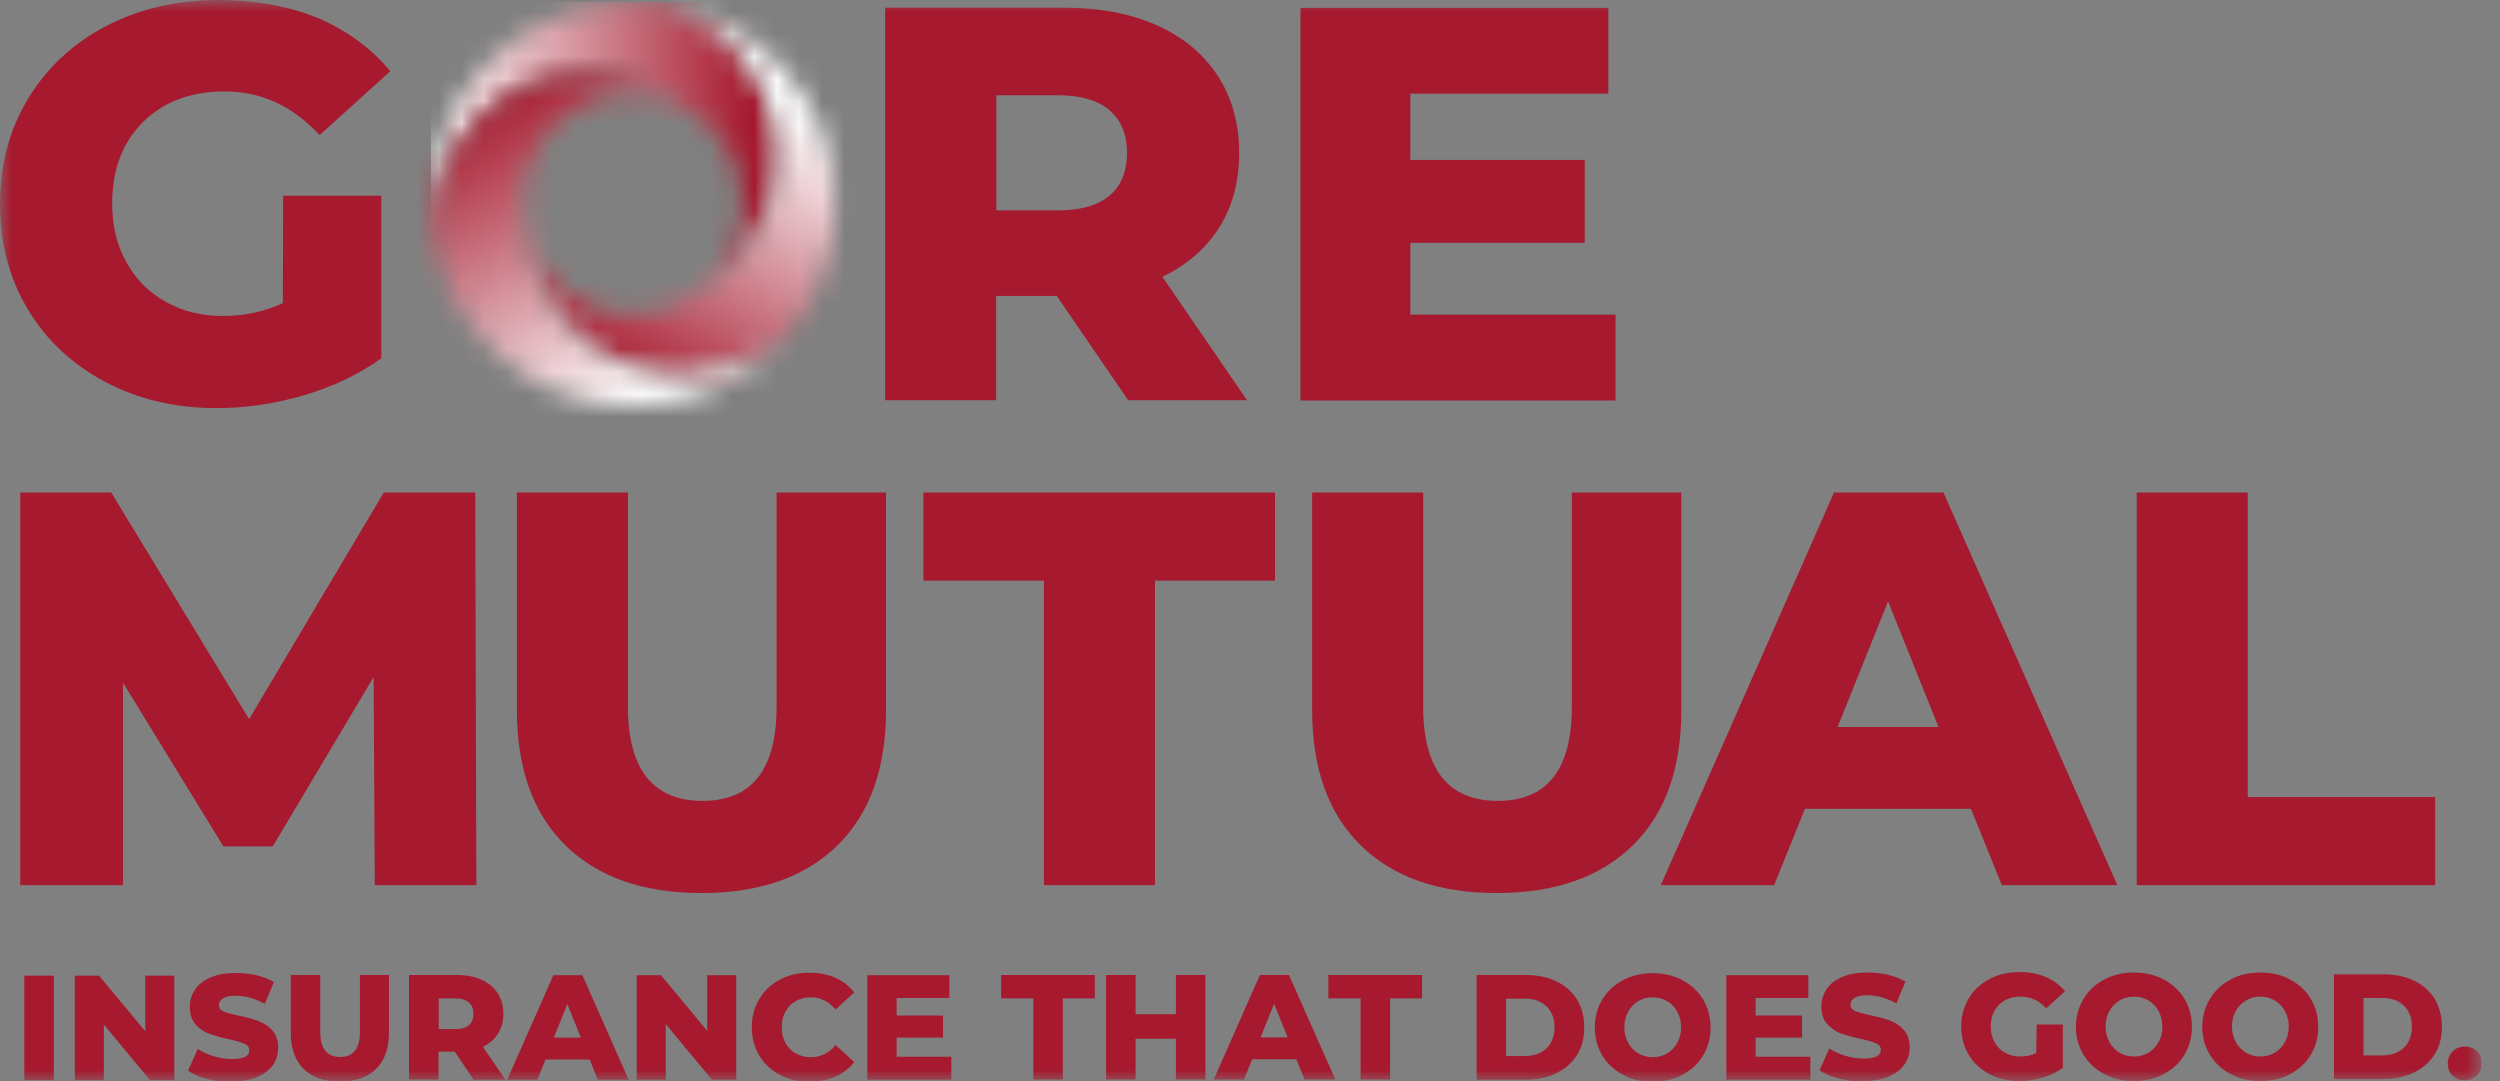
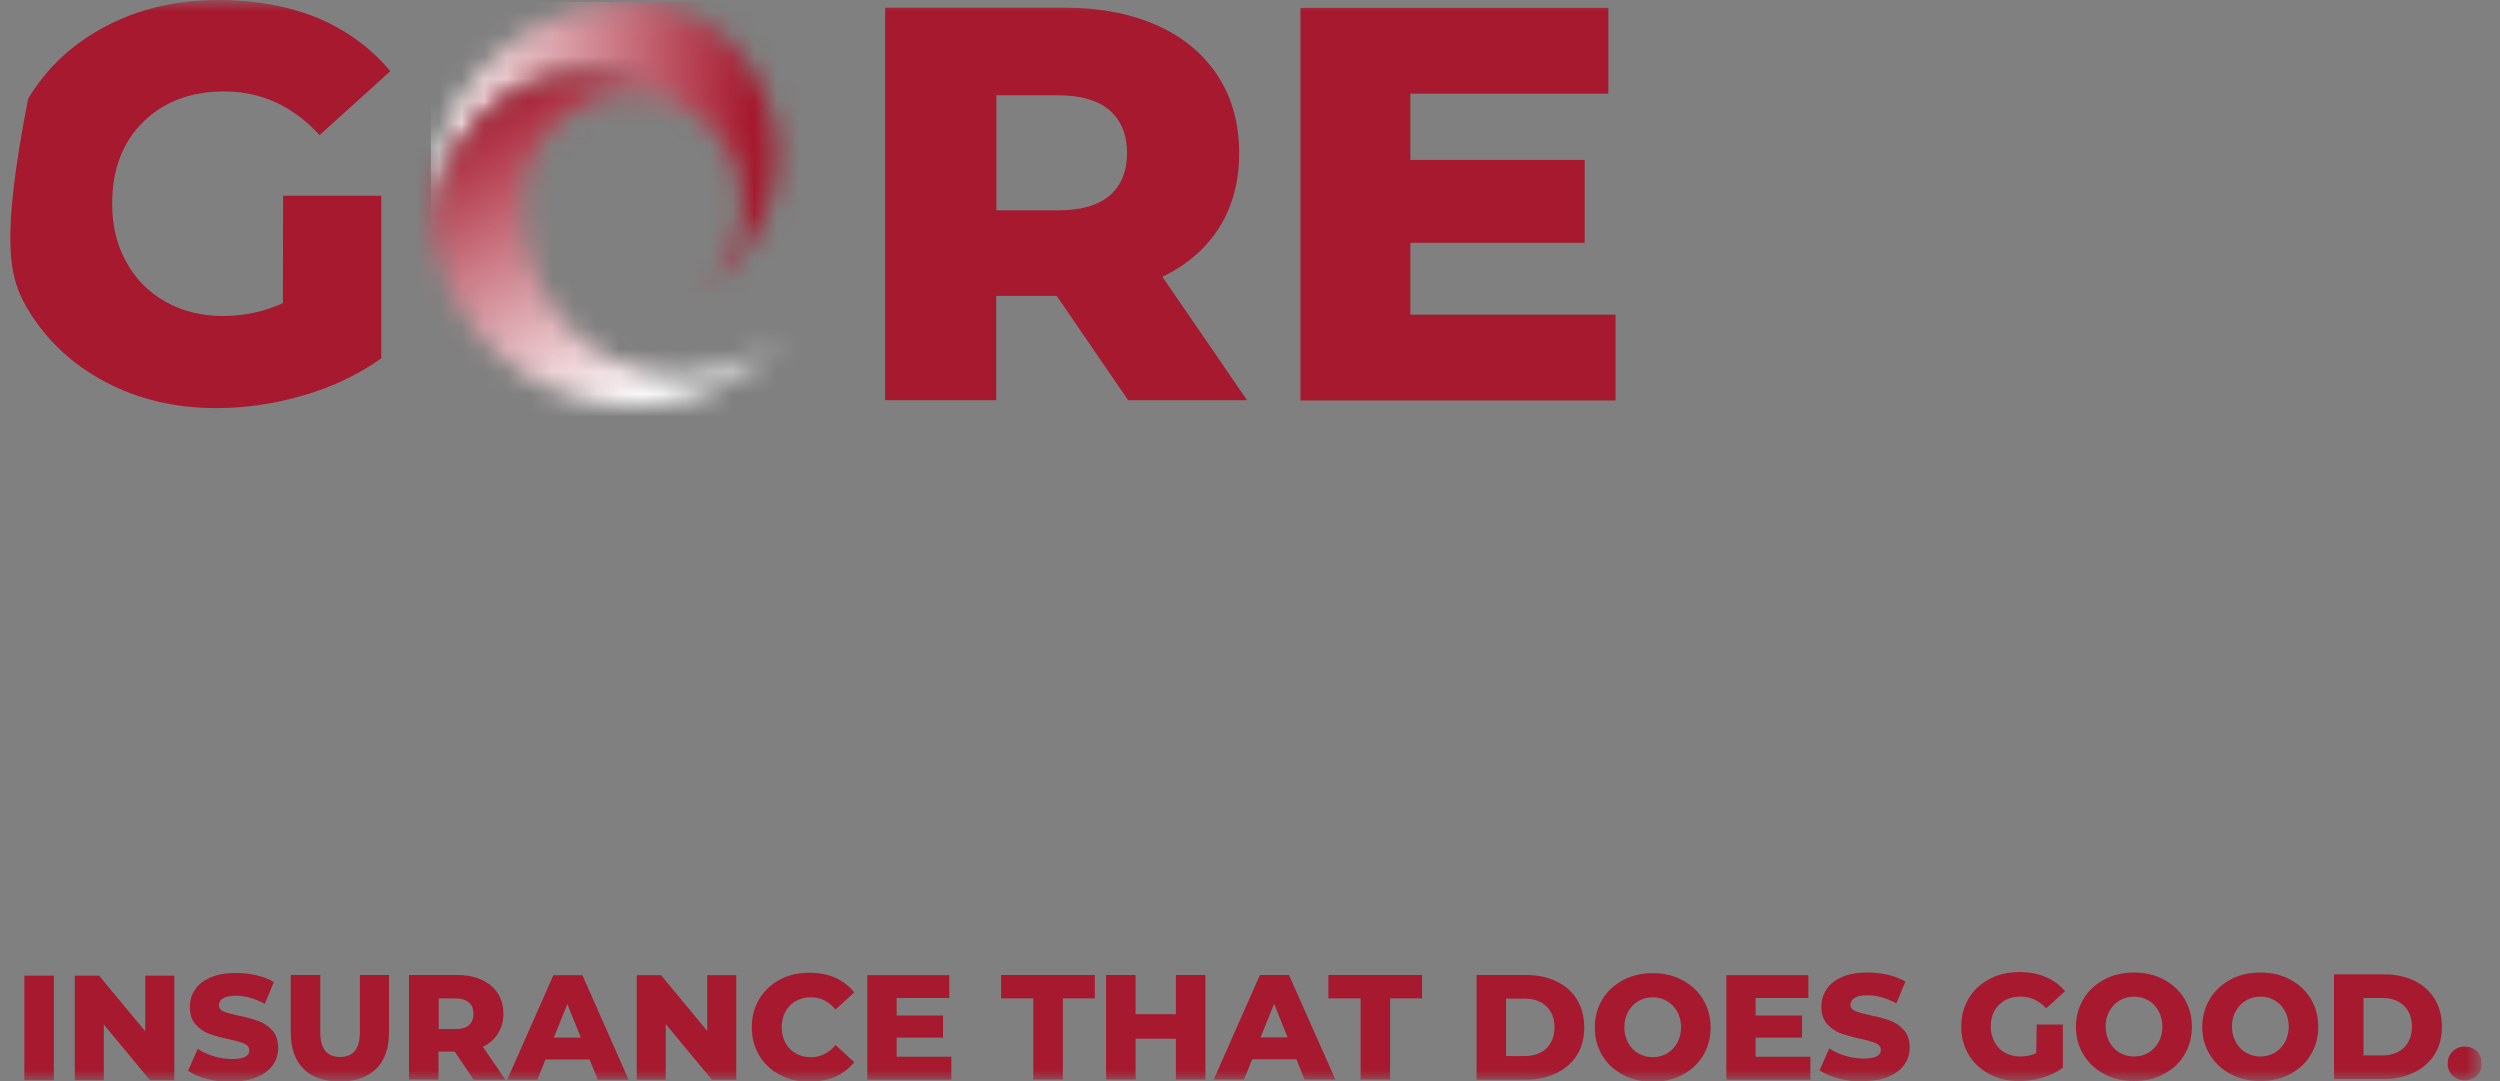
<svg xmlns="http://www.w3.org/2000/svg" viewBox="0 0 111 48" fill="none">
  <rect x="0" y="0" width="111" height="48" fill="#808080" stroke="none" />
  <g clip-path="url(#clip0_735_48779)">
    <mask id="mask0_735_48779" style="mask-type:luminance" maskUnits="userSpaceOnUse" x="0" y="0" width="111" height="48">
      <path d="M110.18 0H0V48H110.18V0Z" fill="white" />
    </mask>
    <g mask="url(#mask0_735_48779)">
-       <path d="M94.87 39.3H108.12V35.39H99.8V21.87H94.87M81.59 32.28L83.83 26.7L86.07 32.28M88.88 39.3H94.01L86.29 21.87H81.43L73.74 39.3H78.77L80.14 35.91H87.51M66.46 39.65C69.05 39.65 71.06 38.94 72.5 37.53C73.94 36.12 74.65 34.12 74.65 31.53V21.87H69.79V31.38C69.79 34.17 68.69 35.56 66.5 35.56C64.31 35.56 63.19 34.16 63.19 31.38V21.87H58.26V31.53C58.26 34.12 58.98 36.12 60.41 37.53C61.85 38.94 63.86 39.65 66.45 39.65M46.35 39.3H51.28V25.78H56.61V21.87H41V25.78H46.35M31.15 39.65C33.74 39.65 35.75 38.94 37.19 37.53C38.62 36.12 39.34 34.12 39.34 31.53V21.87H34.48V31.38C34.48 34.17 33.38 35.56 31.19 35.56C29 35.56 27.88 34.16 27.88 31.38V21.87H22.95V31.53C22.95 34.12 23.67 36.12 25.1 37.53C26.54 38.94 28.55 39.65 31.14 39.65M21.15 39.3L21.1 21.87H17.04L11.06 31.93L4.94 21.87H0.9V39.3H5.46V30.31L9.92 37.58H12.11L16.59 30.06L16.64 39.3" fill="#A6192E" />
-       <path d="M62.62 13.97V10.78H70.36V7.1H62.62V4.16H71.41V0.35H57.74V17.78H71.73V13.97M50.04 6.8C50.04 7.61 49.78 8.24 49.27 8.68C48.76 9.12 47.99 9.34 46.98 9.34H44.24V4.23H46.98C47.99 4.23 48.76 4.46 49.27 4.9C49.78 5.35 50.04 5.98 50.04 6.79M50.09 17.77H55.37L51.61 12.29C52.71 11.76 53.55 11.03 54.14 10.09C54.73 9.15 55.02 8.05 55.02 6.79C55.02 5.53 54.71 4.34 54.07 3.37C53.44 2.4 52.54 1.65 51.38 1.13C50.22 0.61 48.85 0.34 47.27 0.34H39.3V17.77H44.23V13.14H46.92M12.56 13.46C11.73 13.84 10.84 14.03 9.9 14.03C8.96 14.03 8.08 13.82 7.34 13.39C6.59 12.97 6.01 12.38 5.6 11.62C5.18 10.86 4.98 10.01 4.98 9.04C4.98 7.53 5.44 6.32 6.35 5.42C7.26 4.52 8.47 4.06 9.96 4.06C11.6 4.06 13.01 4.71 14.19 6L17.33 3.16C16.47 2.13 15.39 1.34 14.09 0.79C12.8 0.27 11.34 0 9.71 0C7.85 0 6.18 0.39 4.71 1.16C3.23 1.93 2.08 3.01 1.25 4.38C0.41 5.76 0 7.32 0 9.06C0 10.8 0.41 12.36 1.24 13.74C2.07 15.12 3.22 16.19 4.68 16.96C6.14 17.73 7.78 18.12 9.61 18.12C10.9 18.12 12.2 17.93 13.49 17.55C14.79 17.17 15.93 16.62 16.93 15.91V8.69H12.57" fill="#A6192E" />
+       <path d="M62.62 13.97V10.78H70.36V7.1H62.62V4.16H71.41V0.35H57.74V17.78H71.73V13.97M50.04 6.8C50.04 7.61 49.78 8.24 49.27 8.68C48.76 9.12 47.99 9.34 46.98 9.34H44.24V4.23H46.98C47.99 4.23 48.76 4.46 49.27 4.9C49.78 5.35 50.04 5.98 50.04 6.79M50.09 17.77H55.37L51.61 12.29C52.71 11.76 53.55 11.03 54.14 10.09C54.73 9.15 55.02 8.05 55.02 6.79C55.02 5.53 54.71 4.34 54.07 3.37C53.44 2.4 52.54 1.65 51.38 1.13C50.22 0.61 48.85 0.34 47.27 0.34H39.3V17.77H44.23V13.14H46.92M12.56 13.46C11.73 13.84 10.84 14.03 9.9 14.03C8.96 14.03 8.08 13.82 7.34 13.39C6.59 12.97 6.01 12.38 5.6 11.62C5.18 10.86 4.98 10.01 4.98 9.04C4.98 7.53 5.44 6.32 6.35 5.42C7.26 4.52 8.47 4.06 9.96 4.06C11.6 4.06 13.01 4.71 14.19 6L17.33 3.16C16.47 2.13 15.39 1.34 14.09 0.79C12.8 0.27 11.34 0 9.71 0C7.85 0 6.18 0.39 4.71 1.16C3.23 1.93 2.08 3.01 1.25 4.38C0 10.8 0.41 12.36 1.24 13.74C2.07 15.12 3.22 16.19 4.68 16.96C6.14 17.73 7.78 18.12 9.61 18.12C10.9 18.12 12.2 17.93 13.49 17.55C14.79 17.17 15.93 16.62 16.93 15.91V8.69H12.57" fill="#A6192E" />
      <path d="M109.43 47.97C109.65 47.97 109.83 47.9 109.97 47.76C110.11 47.62 110.19 47.44 110.19 47.22C110.19 47 110.12 46.82 109.98 46.68C109.84 46.54 109.66 46.47 109.44 46.47C109.22 46.47 109.04 46.54 108.9 46.68C108.76 46.82 108.68 47 108.68 47.22C108.68 47.44 108.75 47.62 108.9 47.76C109.05 47.9 109.22 47.97 109.44 47.97M104.94 46.86V44.31H105.77C106.17 44.31 106.49 44.42 106.73 44.65C106.97 44.88 107.09 45.19 107.09 45.58C107.09 45.97 106.97 46.29 106.73 46.52C106.49 46.75 106.17 46.86 105.77 46.86M103.63 47.91H105.83C106.34 47.91 106.79 47.81 107.18 47.62C107.57 47.43 107.88 47.16 108.1 46.81C108.32 46.46 108.42 46.05 108.42 45.58C108.42 45.11 108.31 44.7 108.1 44.35C107.88 44 107.58 43.73 107.18 43.54C106.79 43.35 106.33 43.26 105.83 43.26H103.63M100.36 46.91C100.13 46.91 99.91 46.85 99.72 46.74C99.53 46.63 99.38 46.47 99.27 46.27C99.16 46.07 99.1 45.84 99.1 45.58C99.1 45.32 99.15 45.09 99.27 44.89C99.38 44.69 99.53 44.53 99.72 44.42C99.91 44.31 100.12 44.25 100.36 44.25C100.6 44.25 100.81 44.31 101 44.42C101.19 44.53 101.34 44.69 101.45 44.89C101.56 45.09 101.62 45.32 101.62 45.58C101.62 45.84 101.56 46.07 101.45 46.27C101.34 46.47 101.19 46.63 101 46.74C100.81 46.85 100.6 46.91 100.36 46.91ZM100.36 48C100.85 48 101.29 47.9 101.68 47.69C102.07 47.48 102.38 47.2 102.6 46.83C102.82 46.46 102.93 46.05 102.93 45.59C102.93 45.13 102.82 44.72 102.6 44.35C102.38 43.98 102.07 43.7 101.68 43.49C101.29 43.28 100.85 43.18 100.36 43.18C99.87 43.18 99.43 43.28 99.04 43.49C98.65 43.7 98.34 43.98 98.12 44.35C97.9 44.72 97.78 45.13 97.78 45.59C97.78 46.05 97.89 46.46 98.12 46.83C98.34 47.2 98.65 47.48 99.04 47.69C99.43 47.9 99.87 48 100.36 48ZM94.75 46.91C94.52 46.91 94.3 46.85 94.11 46.74C93.92 46.63 93.77 46.47 93.66 46.27C93.55 46.07 93.49 45.84 93.49 45.58C93.49 45.32 93.54 45.09 93.66 44.89C93.77 44.69 93.92 44.53 94.11 44.42C94.3 44.31 94.51 44.25 94.75 44.25C94.99 44.25 95.2 44.31 95.39 44.42C95.58 44.53 95.73 44.69 95.84 44.89C95.95 45.09 96.01 45.32 96.01 45.58C96.01 45.84 95.96 46.07 95.84 46.27C95.73 46.47 95.58 46.63 95.39 46.74C95.2 46.85 94.99 46.91 94.75 46.91ZM94.75 48C95.24 48 95.68 47.9 96.07 47.69C96.46 47.48 96.77 47.2 96.99 46.83C97.21 46.46 97.32 46.05 97.32 45.59C97.32 45.13 97.21 44.72 96.99 44.35C96.77 43.98 96.46 43.7 96.07 43.49C95.68 43.28 95.24 43.18 94.75 43.18C94.26 43.18 93.82 43.28 93.43 43.49C93.04 43.7 92.73 43.98 92.51 44.35C92.29 44.72 92.17 45.13 92.17 45.59C92.17 46.05 92.28 46.46 92.51 46.83C92.73 47.2 93.04 47.48 93.43 47.69C93.82 47.9 94.26 48 94.75 48ZM90.41 46.76C90.19 46.86 89.95 46.91 89.7 46.91C89.45 46.91 89.21 46.85 89.02 46.74C88.82 46.63 88.67 46.47 88.56 46.27C88.45 46.07 88.39 45.84 88.39 45.58C88.39 45.18 88.51 44.86 88.76 44.61C89 44.37 89.32 44.25 89.72 44.25C90.16 44.25 90.53 44.42 90.85 44.77L91.69 44.01C91.46 43.74 91.17 43.52 90.83 43.38C90.48 43.23 90.1 43.16 89.66 43.16C89.17 43.16 88.72 43.26 88.33 43.47C87.94 43.68 87.63 43.96 87.41 44.33C87.19 44.7 87.08 45.11 87.08 45.58C87.08 46.05 87.19 46.46 87.41 46.83C87.63 47.2 87.94 47.48 88.33 47.69C88.72 47.9 89.16 48 89.64 48C89.99 48 90.33 47.95 90.68 47.85C91.02 47.75 91.33 47.6 91.59 47.41V45.49H90.43M82.73 48C83.17 48 83.55 47.93 83.86 47.8C84.17 47.66 84.4 47.49 84.56 47.26C84.72 47.03 84.79 46.78 84.79 46.5C84.79 46.18 84.7 45.92 84.53 45.73C84.36 45.54 84.16 45.41 83.93 45.32C83.7 45.23 83.41 45.15 83.05 45.08C82.73 45.01 82.51 44.95 82.37 44.89C82.23 44.83 82.16 44.74 82.16 44.61C82.16 44.48 82.22 44.39 82.34 44.31C82.46 44.23 82.65 44.19 82.91 44.19C83.33 44.19 83.75 44.31 84.2 44.55L84.6 43.58C84.38 43.45 84.11 43.35 83.82 43.28C83.53 43.21 83.22 43.18 82.92 43.18C82.47 43.18 82.1 43.24 81.79 43.38C81.48 43.51 81.25 43.69 81.1 43.92C80.95 44.15 80.87 44.4 80.87 44.69C80.87 45.01 80.95 45.27 81.12 45.46C81.29 45.65 81.49 45.79 81.72 45.88C81.96 45.96 82.25 46.05 82.6 46.12C82.92 46.19 83.15 46.26 83.29 46.32C83.43 46.38 83.51 46.48 83.51 46.62C83.51 46.87 83.26 47 82.75 47C82.48 47 82.21 46.96 81.94 46.88C81.67 46.8 81.43 46.69 81.22 46.55L80.79 47.52C81.01 47.68 81.3 47.8 81.65 47.89C82 47.98 82.37 48.03 82.74 48.03M77.95 46.92V46.07H80.01V45.09H77.95V44.31H80.29V43.3H76.65V47.94H80.38V46.92M73.38 46.94C73.15 46.94 72.93 46.88 72.74 46.77C72.55 46.66 72.4 46.5 72.29 46.3C72.18 46.1 72.12 45.87 72.12 45.61C72.12 45.35 72.18 45.12 72.29 44.92C72.4 44.72 72.55 44.56 72.74 44.45C72.93 44.34 73.14 44.28 73.38 44.28C73.62 44.28 73.83 44.34 74.02 44.45C74.21 44.56 74.36 44.72 74.47 44.92C74.58 45.12 74.64 45.35 74.64 45.61C74.64 45.87 74.58 46.1 74.47 46.3C74.36 46.5 74.21 46.66 74.02 46.77C73.83 46.88 73.62 46.94 73.38 46.94ZM73.38 48.03C73.87 48.03 74.31 47.93 74.7 47.72C75.09 47.51 75.4 47.23 75.62 46.86C75.84 46.49 75.95 46.08 75.95 45.62C75.95 45.16 75.84 44.75 75.62 44.38C75.4 44.01 75.09 43.73 74.7 43.52C74.31 43.31 73.87 43.21 73.38 43.21C72.89 43.21 72.45 43.31 72.06 43.52C71.67 43.73 71.36 44.01 71.14 44.38C70.92 44.75 70.81 45.16 70.81 45.62C70.81 46.08 70.92 46.49 71.14 46.86C71.36 47.23 71.67 47.51 72.06 47.72C72.45 47.93 72.89 48.03 73.38 48.03ZM66.87 46.89V44.34H67.7C68.1 44.34 68.42 44.45 68.66 44.68C68.9 44.91 69.02 45.22 69.02 45.61C69.02 46 68.9 46.32 68.66 46.55C68.42 46.77 68.1 46.89 67.7 46.89M65.56 47.94H67.75C68.26 47.94 68.71 47.84 69.1 47.65C69.49 47.46 69.8 47.19 70.02 46.84C70.24 46.49 70.34 46.08 70.34 45.61C70.34 45.14 70.23 44.73 70.02 44.38C69.8 44.03 69.5 43.76 69.1 43.57C68.71 43.38 68.25 43.29 67.75 43.29H65.56M60.41 47.93H61.72V44.33H63.14V43.29H58.98V44.33H60.41M55.97 46.06L56.57 44.57L57.17 46.06M57.92 47.93H59.29L57.23 43.29H55.94L53.89 47.93H55.23L55.6 47.03H57.56M52.21 43.29V45.03H50.42V43.29H49.11V47.93H50.42V46.12H52.21V47.93H53.52V43.29M45.88 47.93H47.19V44.33H48.61V43.29H44.45V44.33H45.88M39.81 46.92V46.07H41.87V45.09H39.81V44.31H42.15V43.3H38.51V47.94H42.24V46.92M35.93 48.03C36.35 48.03 36.74 47.95 37.08 47.81C37.42 47.66 37.7 47.44 37.93 47.16L37.1 46.4C36.8 46.76 36.43 46.94 36 46.94C35.75 46.94 35.52 46.88 35.33 46.77C35.13 46.66 34.98 46.5 34.87 46.3C34.76 46.1 34.71 45.87 34.71 45.61C34.71 45.35 34.76 45.12 34.87 44.92C34.98 44.72 35.13 44.56 35.33 44.45C35.53 44.34 35.75 44.28 36 44.28C36.43 44.28 36.79 44.46 37.1 44.82L37.93 44.06C37.7 43.78 37.42 43.56 37.08 43.41C36.74 43.26 36.36 43.19 35.93 43.19C35.44 43.19 35.01 43.29 34.62 43.5C34.23 43.71 33.93 43.99 33.71 44.36C33.49 44.73 33.38 45.14 33.38 45.61C33.38 46.08 33.49 46.49 33.71 46.86C33.93 47.23 34.23 47.51 34.62 47.72C35.01 47.93 35.44 48.03 35.93 48.03ZM31.4 43.3V45.77L29.35 43.3H28.27V47.94H29.56V45.47L31.61 47.94H32.69V43.3M24.59 46.07L25.19 44.58L25.79 46.07M26.54 47.94H27.91L25.86 43.3H24.57L22.52 47.94H23.86L24.22 47.04H26.18M21.02 45.02C21.02 45.24 20.95 45.4 20.82 45.52C20.68 45.64 20.48 45.69 20.21 45.69H19.48V44.33H20.21C20.48 44.33 20.68 44.39 20.82 44.51C20.96 44.63 21.02 44.8 21.02 45.01M21.03 47.94H22.44L21.44 46.48C21.73 46.34 21.96 46.14 22.11 45.89C22.27 45.64 22.35 45.35 22.35 45.01C22.35 44.67 22.27 44.36 22.1 44.1C21.93 43.84 21.69 43.64 21.38 43.5C21.07 43.36 20.71 43.29 20.28 43.29H18.16V47.93H19.47V46.69H20.19M15.09 48.02C15.78 48.02 16.32 47.83 16.7 47.46C17.08 47.08 17.27 46.55 17.27 45.86V43.29H15.98V45.82C15.98 46.56 15.69 46.93 15.1 46.93C14.51 46.93 14.22 46.56 14.22 45.82V43.29H12.91V45.86C12.91 46.55 13.1 47.08 13.48 47.46C13.86 47.84 14.4 48.02 15.09 48.02ZM10.29 48.02C10.73 48.02 11.11 47.95 11.42 47.82C11.73 47.68 11.96 47.51 12.12 47.28C12.28 47.05 12.35 46.8 12.35 46.52C12.35 46.2 12.26 45.94 12.09 45.75C11.92 45.56 11.72 45.43 11.49 45.34C11.26 45.25 10.97 45.17 10.61 45.1C10.3 45.03 10.07 44.97 9.93 44.91C9.79 44.85 9.72 44.76 9.72 44.63C9.72 44.5 9.78 44.41 9.9 44.33C10.02 44.25 10.21 44.21 10.47 44.21C10.89 44.21 11.31 44.33 11.76 44.57L12.16 43.6C11.94 43.47 11.67 43.37 11.38 43.3C11.08 43.23 10.78 43.2 10.48 43.2C10.03 43.2 9.66 43.26 9.35 43.4C9.04 43.53 8.81 43.71 8.66 43.94C8.5 44.17 8.43 44.42 8.43 44.71C8.43 45.03 8.51 45.29 8.68 45.48C8.85 45.67 9.05 45.81 9.28 45.9C9.52 45.98 9.81 46.07 10.16 46.14C10.48 46.21 10.71 46.28 10.85 46.34C10.99 46.4 11.07 46.5 11.07 46.64C11.07 46.89 10.82 47.02 10.31 47.02C10.04 47.02 9.77 46.98 9.5 46.9C9.23 46.82 8.99 46.71 8.78 46.57L8.35 47.54C8.57 47.7 8.86 47.82 9.21 47.91C9.56 48 9.93 48.05 10.3 48.05M6.45 43.32V45.79L4.4 43.32H3.32V47.96H4.61V45.49L6.66 47.96H7.74V43.32M1.08 47.96H2.39V43.32H1.08V47.96Z" fill="#A6192E" />
    </g>
    <mask id="mask1_735_48779" style="mask-type:luminance" maskUnits="userSpaceOnUse" x="19" y="0" width="16" height="13">
      <path d="M30.95 13C30.95 13 30.96 12.99 30.97 12.99C30.97 12.99 30.96 12.99 30.95 13ZM30.97 12.99C30.97 12.99 31.03 12.95 31.06 12.92C31.03 12.94 31 12.96 30.97 12.99ZM31.06 12.92C31.06 12.92 31.1 12.89 31.13 12.87C31.11 12.89 31.09 12.91 31.06 12.92ZM31.14 12.85C31.14 12.85 31.13 12.86 31.12 12.86C31.12 12.86 31.13 12.86 31.14 12.85ZM23.97 1.08C22.02 2.11 20.44 3.83 19.63 6.06C19.62 6.09 19.61 6.12 19.6 6.15C19.6 6.16 19.59 6.18 19.59 6.2C19.29 7.1 19.12 8.06 19.12 9.06C19.12 9.42 19.14 9.78 19.18 10.13C19.3 5.6 24.42 0.93 30.09 4.57C29.95 4.52 29.81 4.48 29.67 4.45C31.59 5.1 32.96 6.92 32.96 9.06C32.96 10.6 32.25 11.97 31.13 12.86C32.37 12.12 33.43 10.93 34.02 9.38C35.47 6.13 33.78 1.41 29.51 0.2C29.05 0.12 28.57 0.09 28.09 0.09C26.6 0.09 25.2 0.45 23.96 1.09" fill="white" />
    </mask>
    <g mask="url(#mask1_735_48779)">
      <path d="M35.48 0.08H19.13V13H35.48V0.08Z" fill="url(#paint0_linear_735_48779)" />
    </g>
    <mask id="mask2_735_48779" style="mask-type:luminance" maskUnits="userSpaceOnUse" x="23" y="0" width="15" height="17">
-       <path d="M34.03 9.38C33.44 10.93 32.38 12.12 31.14 12.86C30.31 13.53 29.25 13.93 28.1 13.93C25.7 13.93 23.71 12.2 23.31 9.92C23.31 9.92 23.31 9.94 23.31 9.95C23.36 11.36 23.86 12.83 24.89 14.08C26.95 16.91 31.68 17.81 34.88 14.94C36.25 13.36 37.08 11.31 37.08 9.06C37.08 4.59 33.81 0.89 29.54 0.2C33.8 1.42 35.48 6.13 34.04 9.38" fill="white" />
-     </mask>
+       </mask>
    <g mask="url(#mask2_735_48779)">
      <path d="M26.739 -5.759L15.674 13.406L33.627 23.771L44.691 4.606L26.739 -5.759Z" fill="url(#paint1_linear_735_48779)" />
    </g>
    <mask id="mask3_735_48779" style="mask-type:luminance" maskUnits="userSpaceOnUse" x="19" y="3" width="16" height="16">
      <path d="M19.19 10.12C19.72 14.57 23.51 18.02 28.1 18.02C30.8 18.02 33.23 16.82 34.88 14.93C31.68 17.8 26.95 16.89 24.89 14.07C23.86 12.82 23.37 11.35 23.31 9.94C23.26 9.65 23.23 9.35 23.23 9.05C23.23 6.36 25.41 4.18 28.1 4.18C28.66 4.18 29.19 4.28 29.68 4.45C29.82 4.49 29.96 4.52 30.1 4.57C28.66 3.64 27.25 3.25 25.94 3.25C22.1 3.25 19.18 6.67 19.18 10.13" fill="white" />
    </mask>
    <g mask="url(#mask3_735_48779)">
      <path d="M30.948 -3.552L12.779 6.938L23.104 24.822L41.273 14.332L30.948 -3.552Z" fill="url(#paint2_linear_735_48779)" />
    </g>
  </g>
  <defs>
    <linearGradient id="paint0_linear_735_48779" x1="18.91" y1="7.024" x2="33.31" y2="7.024" gradientUnits="userSpaceOnUse">
      <stop stop-color="white" />
      <stop offset="1" stop-color="#A6192E" />
    </linearGradient>
    <linearGradient id="paint1_linear_735_48779" x1="33.609" y1="3.764" x2="26.364" y2="16.312" gradientUnits="userSpaceOnUse">
      <stop stop-color="white" />
      <stop offset="1" stop-color="#A6192E" />
    </linearGradient>
    <linearGradient id="paint2_linear_735_48779" x1="30.167" y1="16.742" x2="22.697" y2="3.804" gradientUnits="userSpaceOnUse">
      <stop stop-color="white" />
      <stop offset="1" stop-color="#A6192E" />
    </linearGradient>
    <clipPath id="clip0_735_48779">
      <rect width="110.18" height="48" fill="white" />
    </clipPath>
  </defs>
</svg>